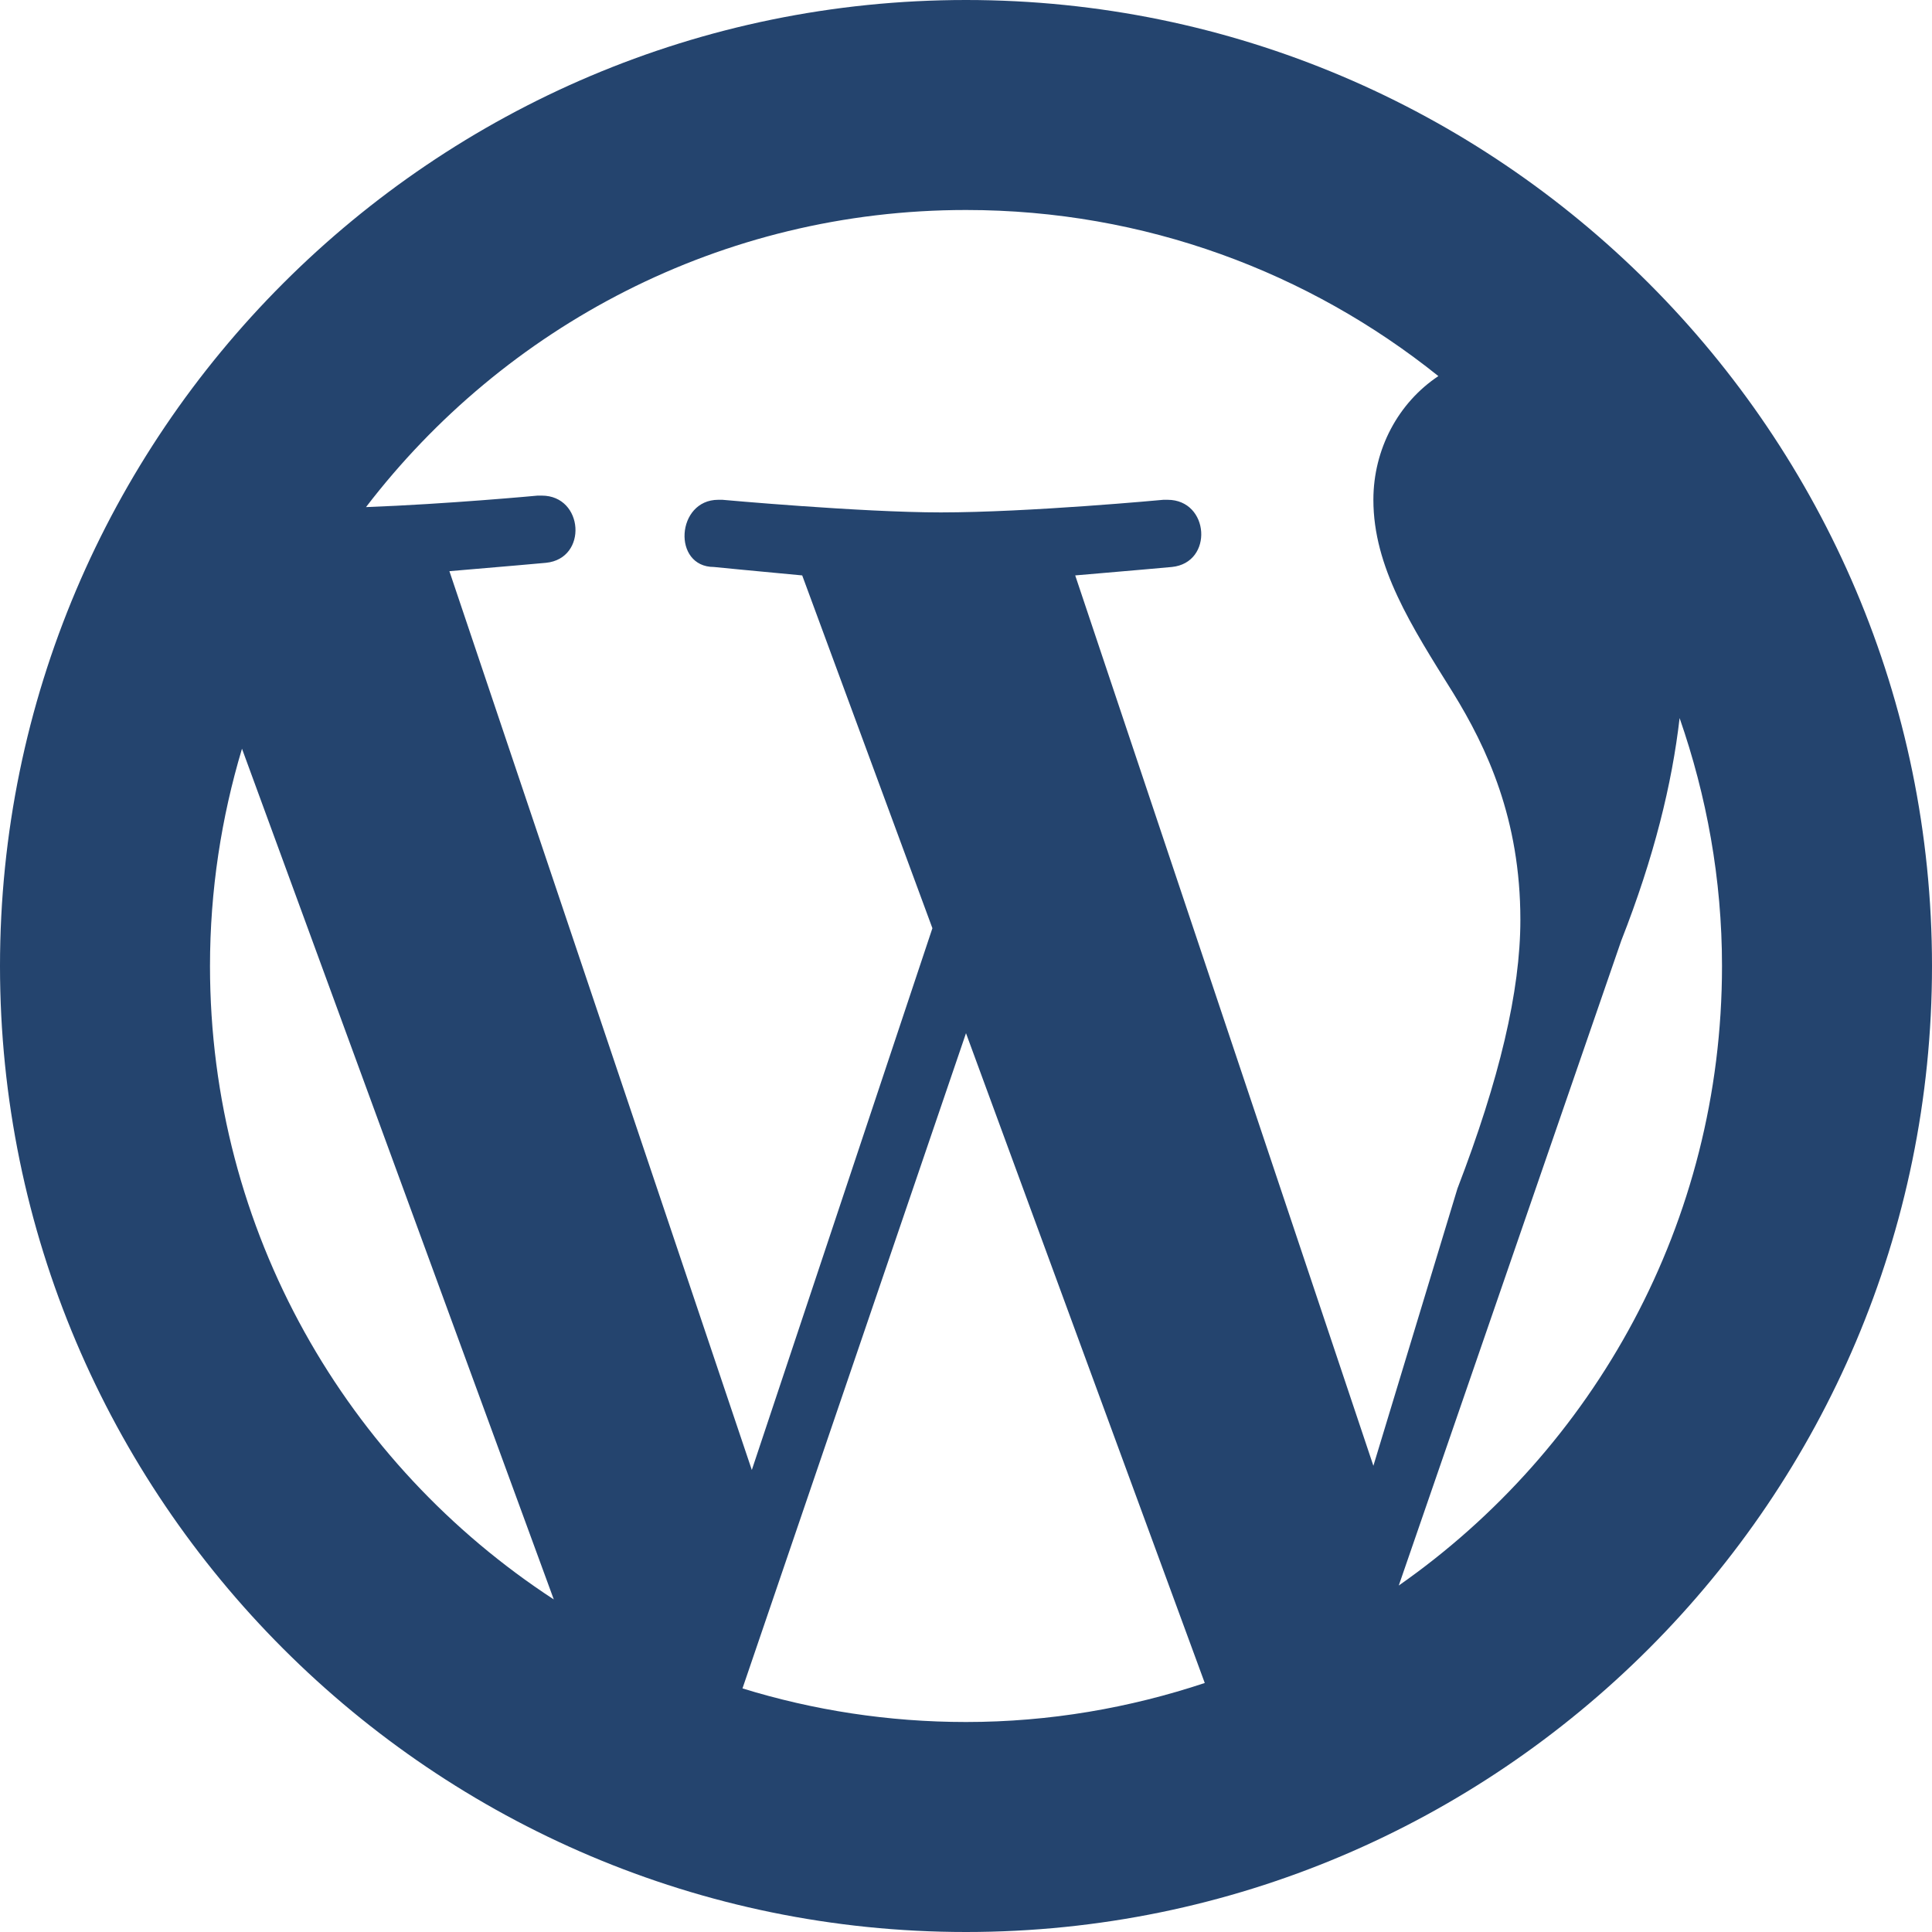
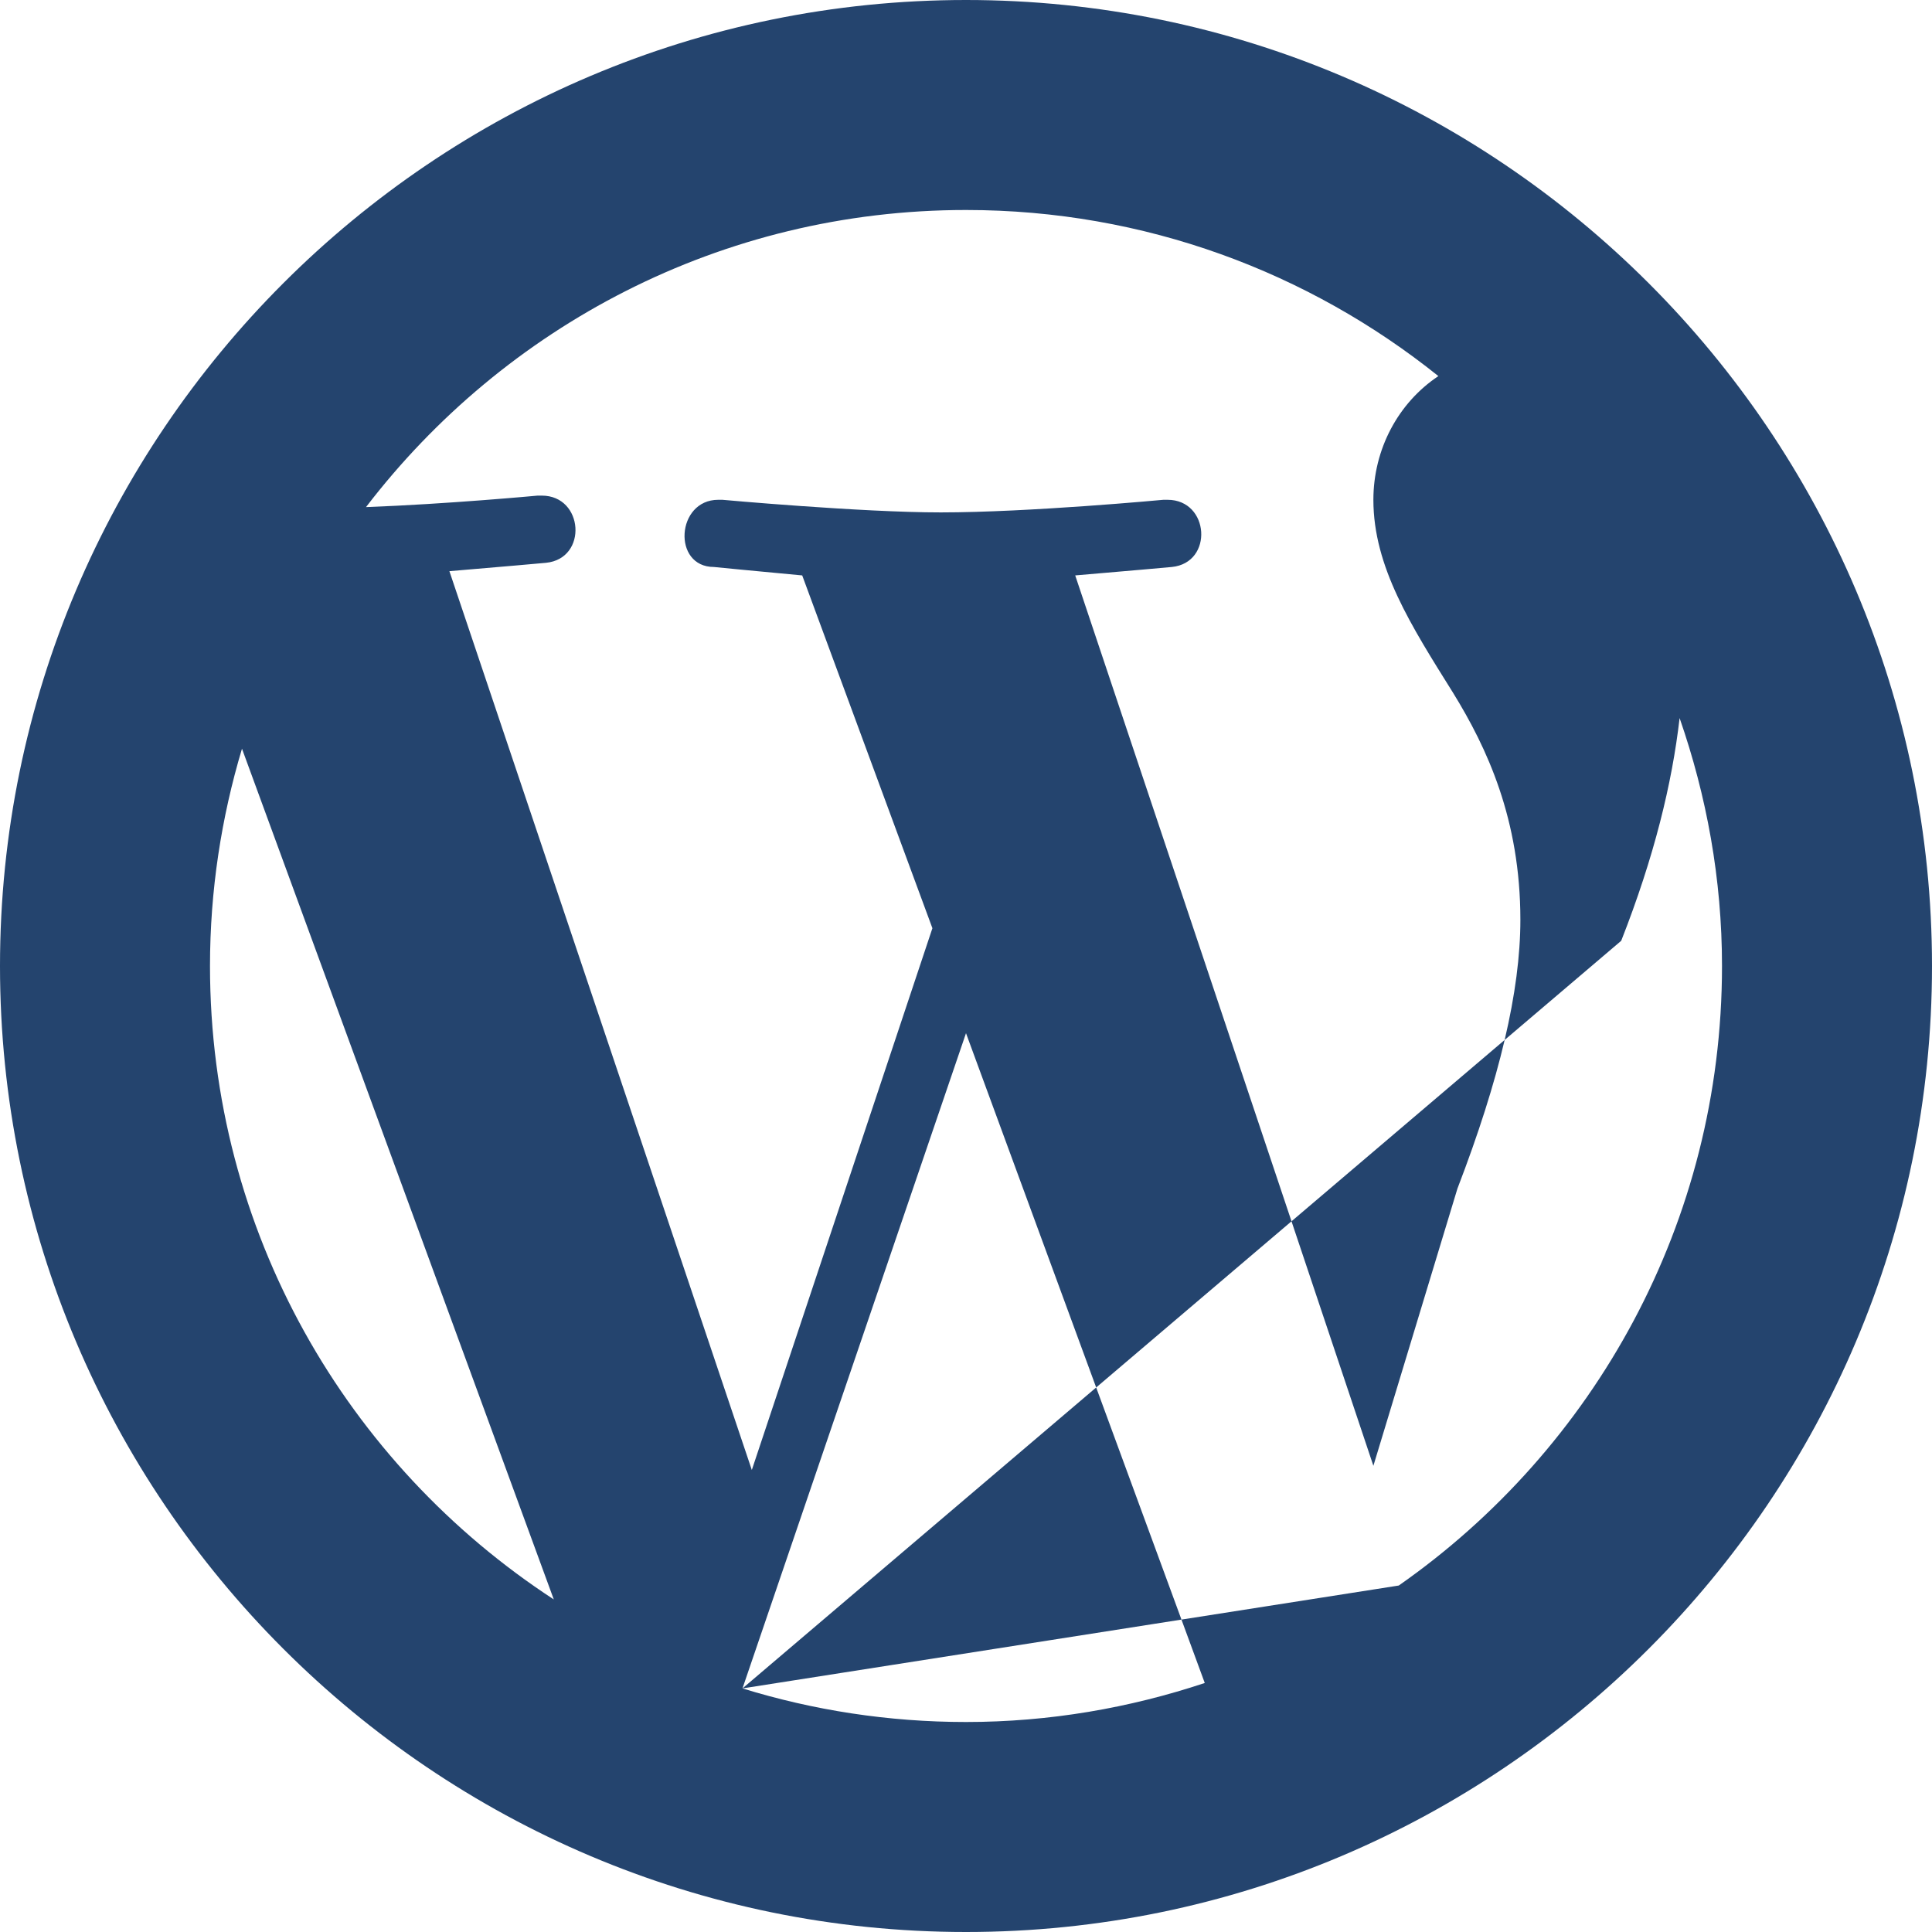
<svg xmlns="http://www.w3.org/2000/svg" width="36" height="36" viewBox="0 0 36 36" fill="none">
-   <path d="M18 0C8.074 0 0 8.075 0 18C0 27.925 8.074 36 18 36C27.926 36 36 27.925 36 18C36 8.075 27.926 0 18 0ZM18 3.913C21.334 3.913 24.391 5.075 26.802 7.008C26.054 7.506 25.591 8.37 25.591 9.313C25.591 10.565 26.296 11.661 27.078 12.913C27.704 13.93 28.33 15.261 28.33 17.139C28.33 18.47 27.939 20.113 27.157 22.148L25.591 27.313L20.035 10.722C20.974 10.643 21.835 10.565 21.835 10.565C22.617 10.487 22.539 9.313 21.756 9.313C21.756 9.313 21.756 9.313 21.678 9.313C21.678 9.313 19.174 9.548 17.53 9.548C16.044 9.548 13.461 9.313 13.461 9.313C13.461 9.313 13.461 9.313 13.383 9.313C12.6 9.313 12.522 10.565 13.304 10.565C13.304 10.565 14.087 10.643 14.948 10.722L17.374 17.296L14.009 27.391L8.374 10.643C9.313 10.565 10.174 10.487 10.174 10.487C10.957 10.409 10.878 9.235 10.096 9.235C10.096 9.235 10.096 9.235 10.017 9.235C10.017 9.235 8.333 9.393 6.82 9.449C9.394 6.089 13.436 3.913 18 3.913ZM3.913 18C3.913 16.591 4.125 15.233 4.509 13.951L10.319 29.803C6.465 27.29 3.913 22.948 3.913 18ZM13.835 31.461L18 19.252L22.449 31.36C21.05 31.825 19.557 32.087 18 32.087C16.55 32.087 15.151 31.867 13.835 31.461ZM26.064 29.544L30.209 17.53C30.824 15.965 31.156 14.602 31.297 13.38C31.8 14.828 32.087 16.378 32.087 18C32.087 22.782 29.703 26.998 26.064 29.544Z" fill="#24446E" />
+   <path d="M18 0C8.074 0 0 8.075 0 18C0 27.925 8.074 36 18 36C27.926 36 36 27.925 36 18C36 8.075 27.926 0 18 0ZM18 3.913C21.334 3.913 24.391 5.075 26.802 7.008C26.054 7.506 25.591 8.37 25.591 9.313C25.591 10.565 26.296 11.661 27.078 12.913C27.704 13.93 28.33 15.261 28.33 17.139C28.33 18.47 27.939 20.113 27.157 22.148L25.591 27.313L20.035 10.722C20.974 10.643 21.835 10.565 21.835 10.565C22.617 10.487 22.539 9.313 21.756 9.313C21.756 9.313 21.756 9.313 21.678 9.313C21.678 9.313 19.174 9.548 17.53 9.548C16.044 9.548 13.461 9.313 13.461 9.313C13.461 9.313 13.461 9.313 13.383 9.313C12.6 9.313 12.522 10.565 13.304 10.565C13.304 10.565 14.087 10.643 14.948 10.722L17.374 17.296L14.009 27.391L8.374 10.643C9.313 10.565 10.174 10.487 10.174 10.487C10.957 10.409 10.878 9.235 10.096 9.235C10.096 9.235 10.096 9.235 10.017 9.235C10.017 9.235 8.333 9.393 6.82 9.449C9.394 6.089 13.436 3.913 18 3.913ZM3.913 18C3.913 16.591 4.125 15.233 4.509 13.951L10.319 29.803C6.465 27.29 3.913 22.948 3.913 18ZM13.835 31.461L18 19.252L22.449 31.36C21.05 31.825 19.557 32.087 18 32.087C16.55 32.087 15.151 31.867 13.835 31.461ZL30.209 17.53C30.824 15.965 31.156 14.602 31.297 13.38C31.8 14.828 32.087 16.378 32.087 18C32.087 22.782 29.703 26.998 26.064 29.544Z" fill="#24446E" />
</svg>